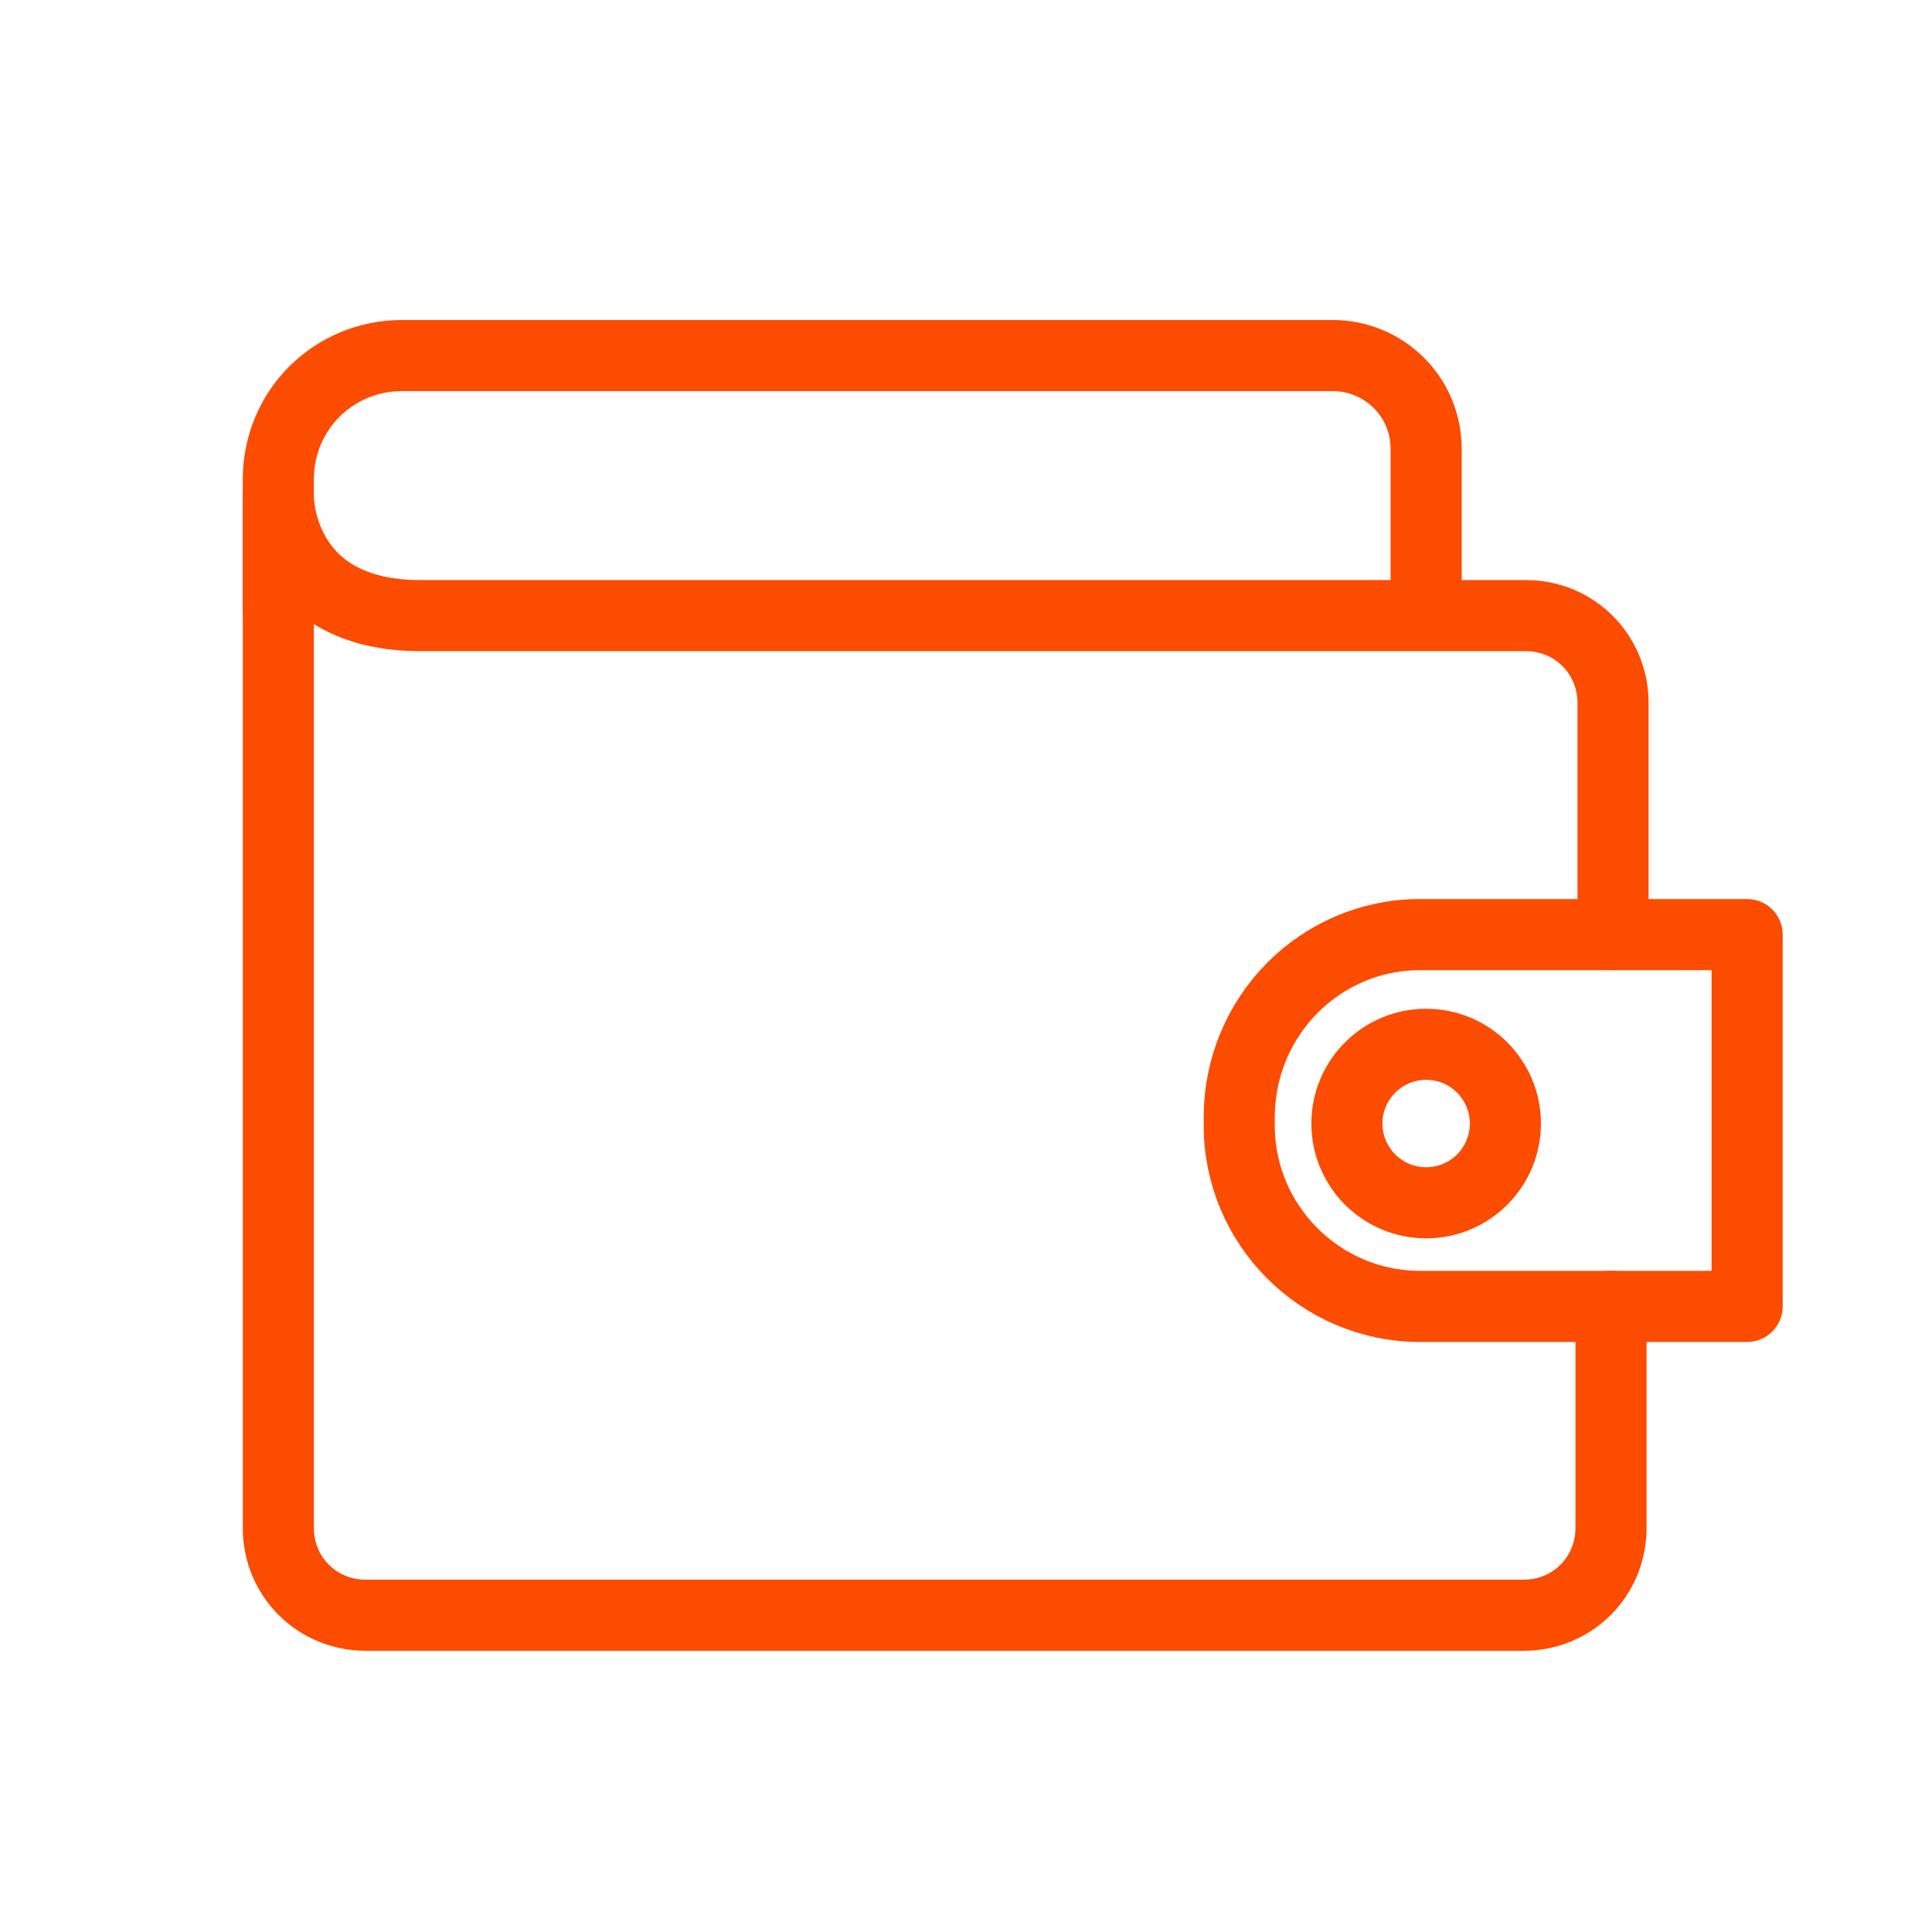
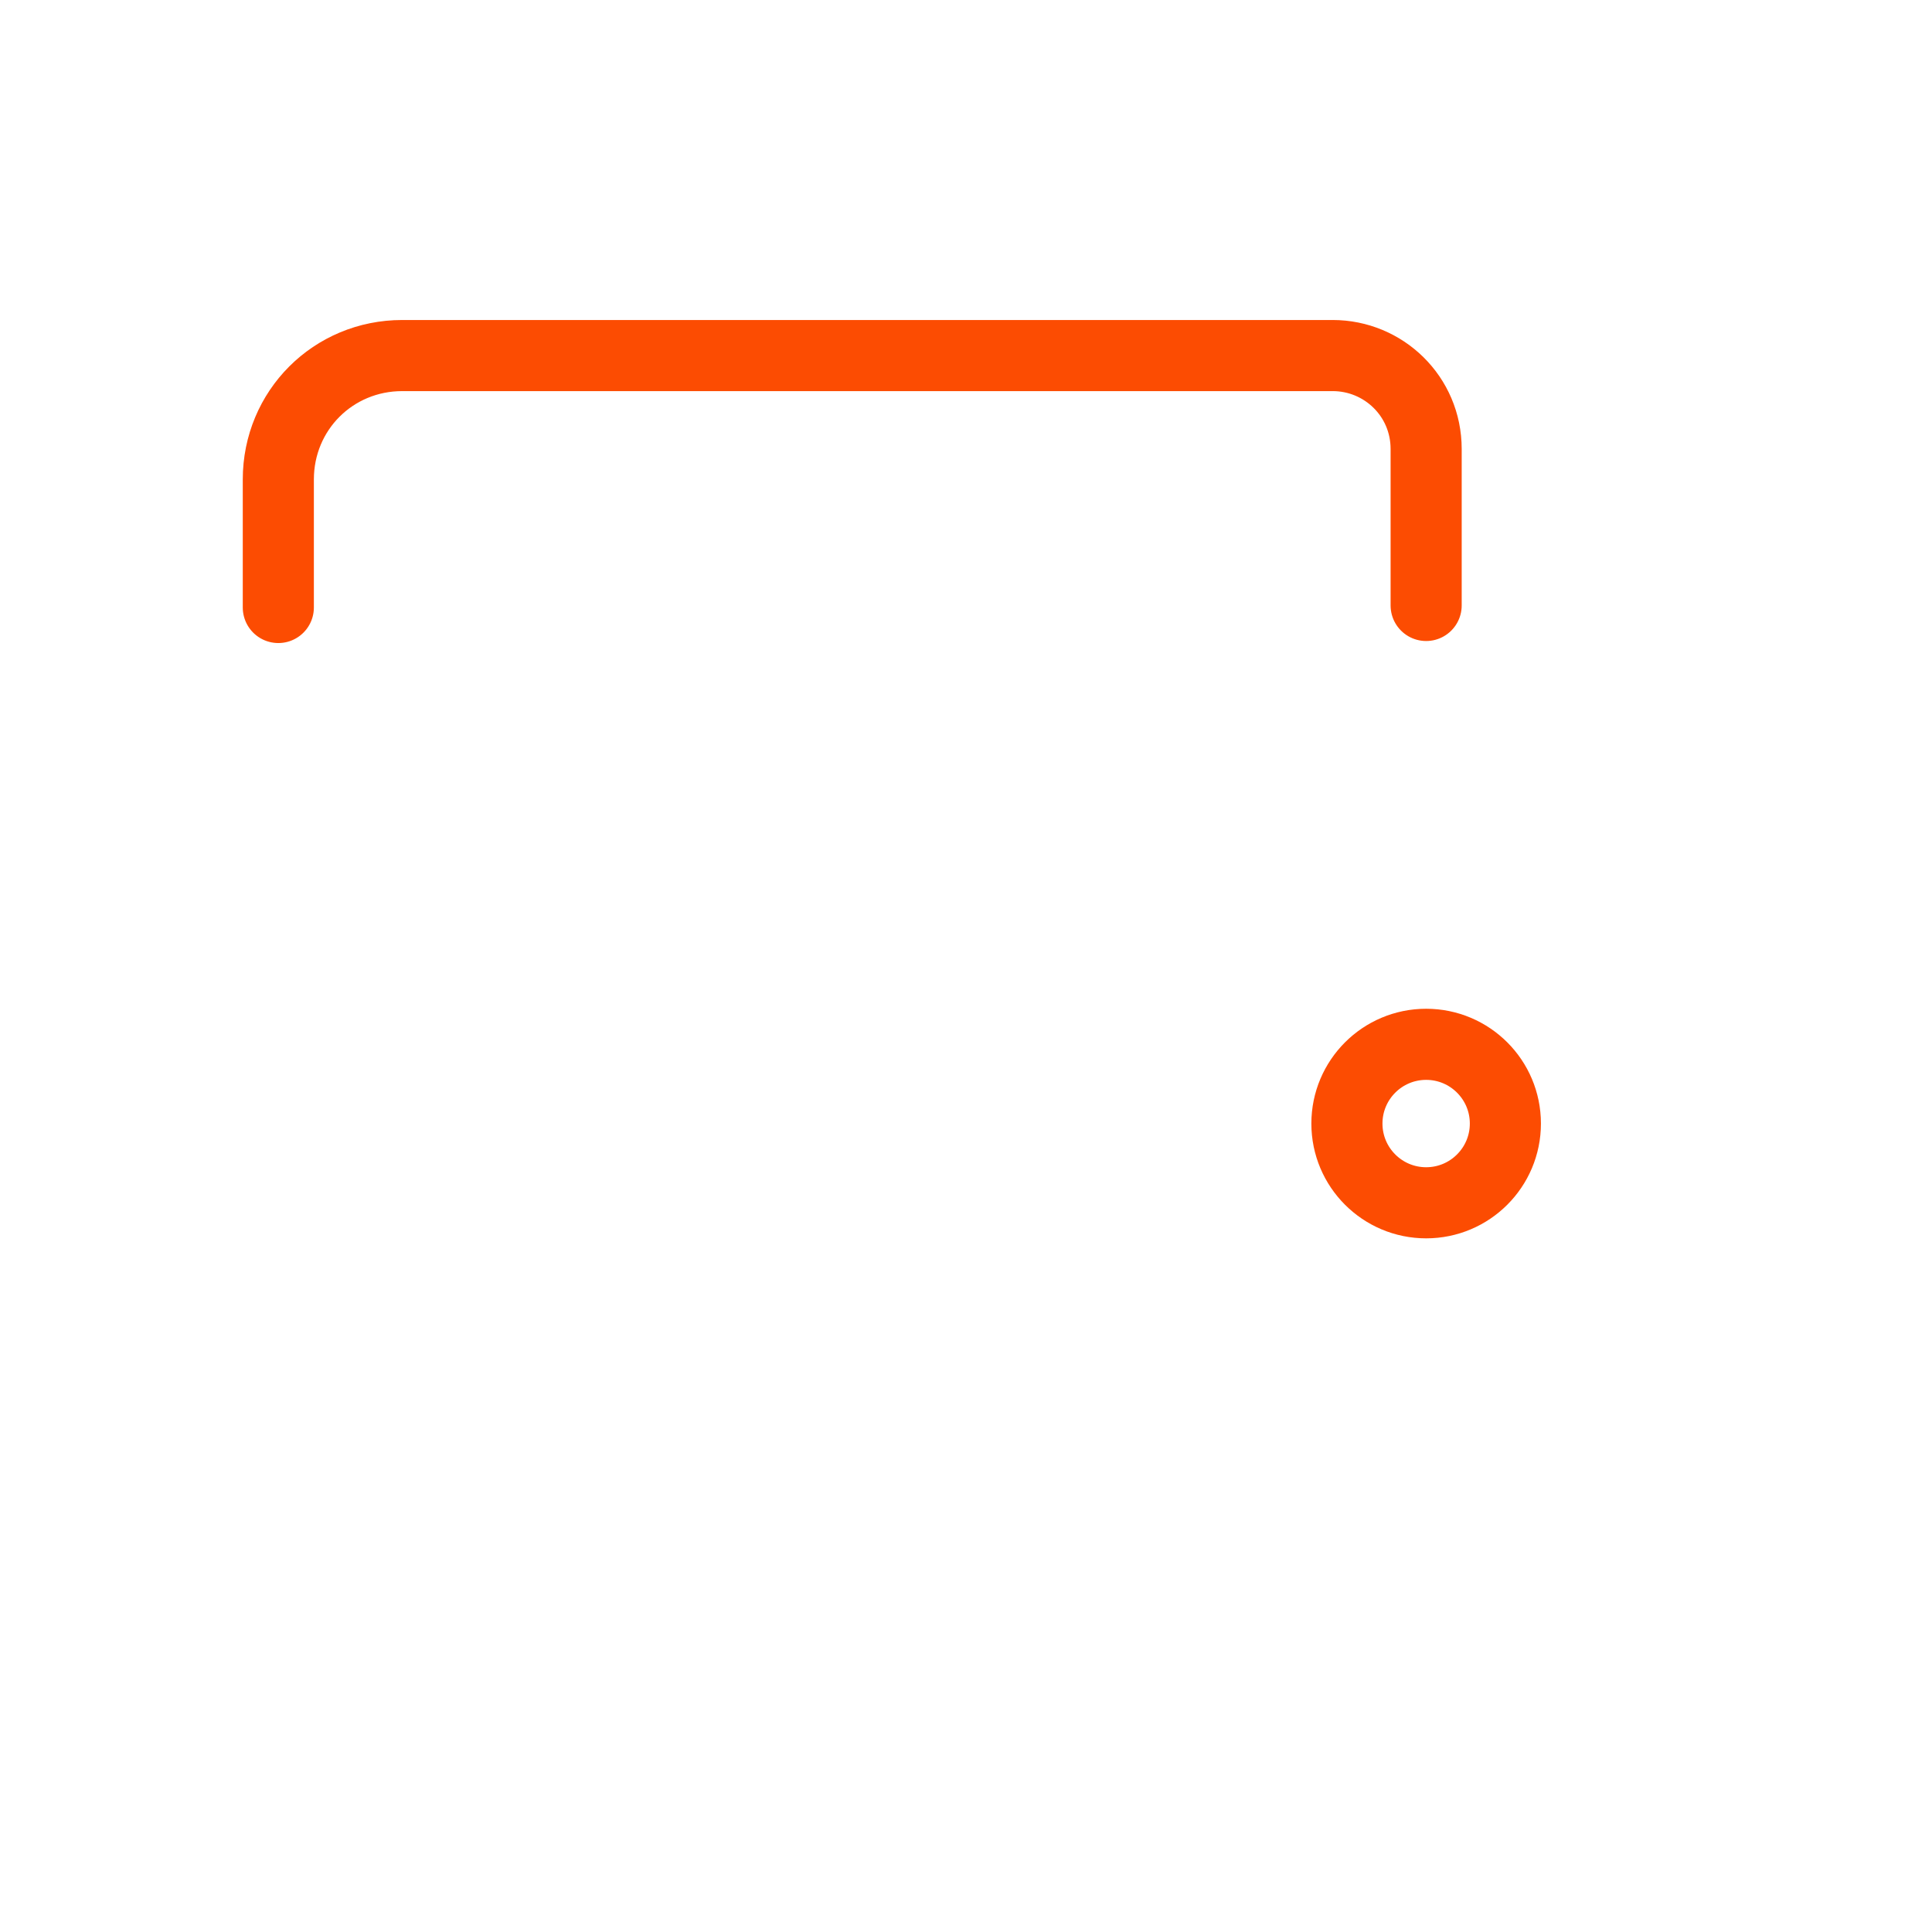
<svg xmlns="http://www.w3.org/2000/svg" version="1.1" id="Layer_2_00000037650727544450000100000015190121548104271502_" x="0px" y="0px" viewBox="0 0 95.1 94.8" style="enable-background:new 0 0 95.1 94.8;" xml:space="preserve">
  <style type="text/css"> .st0{fill:none;stroke:#FC4C02;stroke-width:3.5;stroke-linecap:round;stroke-linejoin:round;} </style>
-   <path class="st0" d="M86,46H69.9C65,46,61,50,61,55v0.4c0,4.9,4,8.9,8.9,8.9H86V46z" />
  <circle class="st0" cx="70.2" cy="55.3" r="3.9" />
-   <path class="st0" d="M79.4,46V34.6c0-2.4-1.9-4.3-4.3-4.3H20.7c-7,0-7-5.8-7-5.8v50.7c0,2.4,1.9,4.3,4.3,4.3h57 c2.4,0,4.3-1.9,4.3-4.3V64.3" />
  <path class="st0" d="M70.2,29.8v-7.7c0-2.6-2.1-4.6-4.6-4.6H19.8c-3.4,0-6.1,2.7-6.1,6.1v6.3" />
</svg>